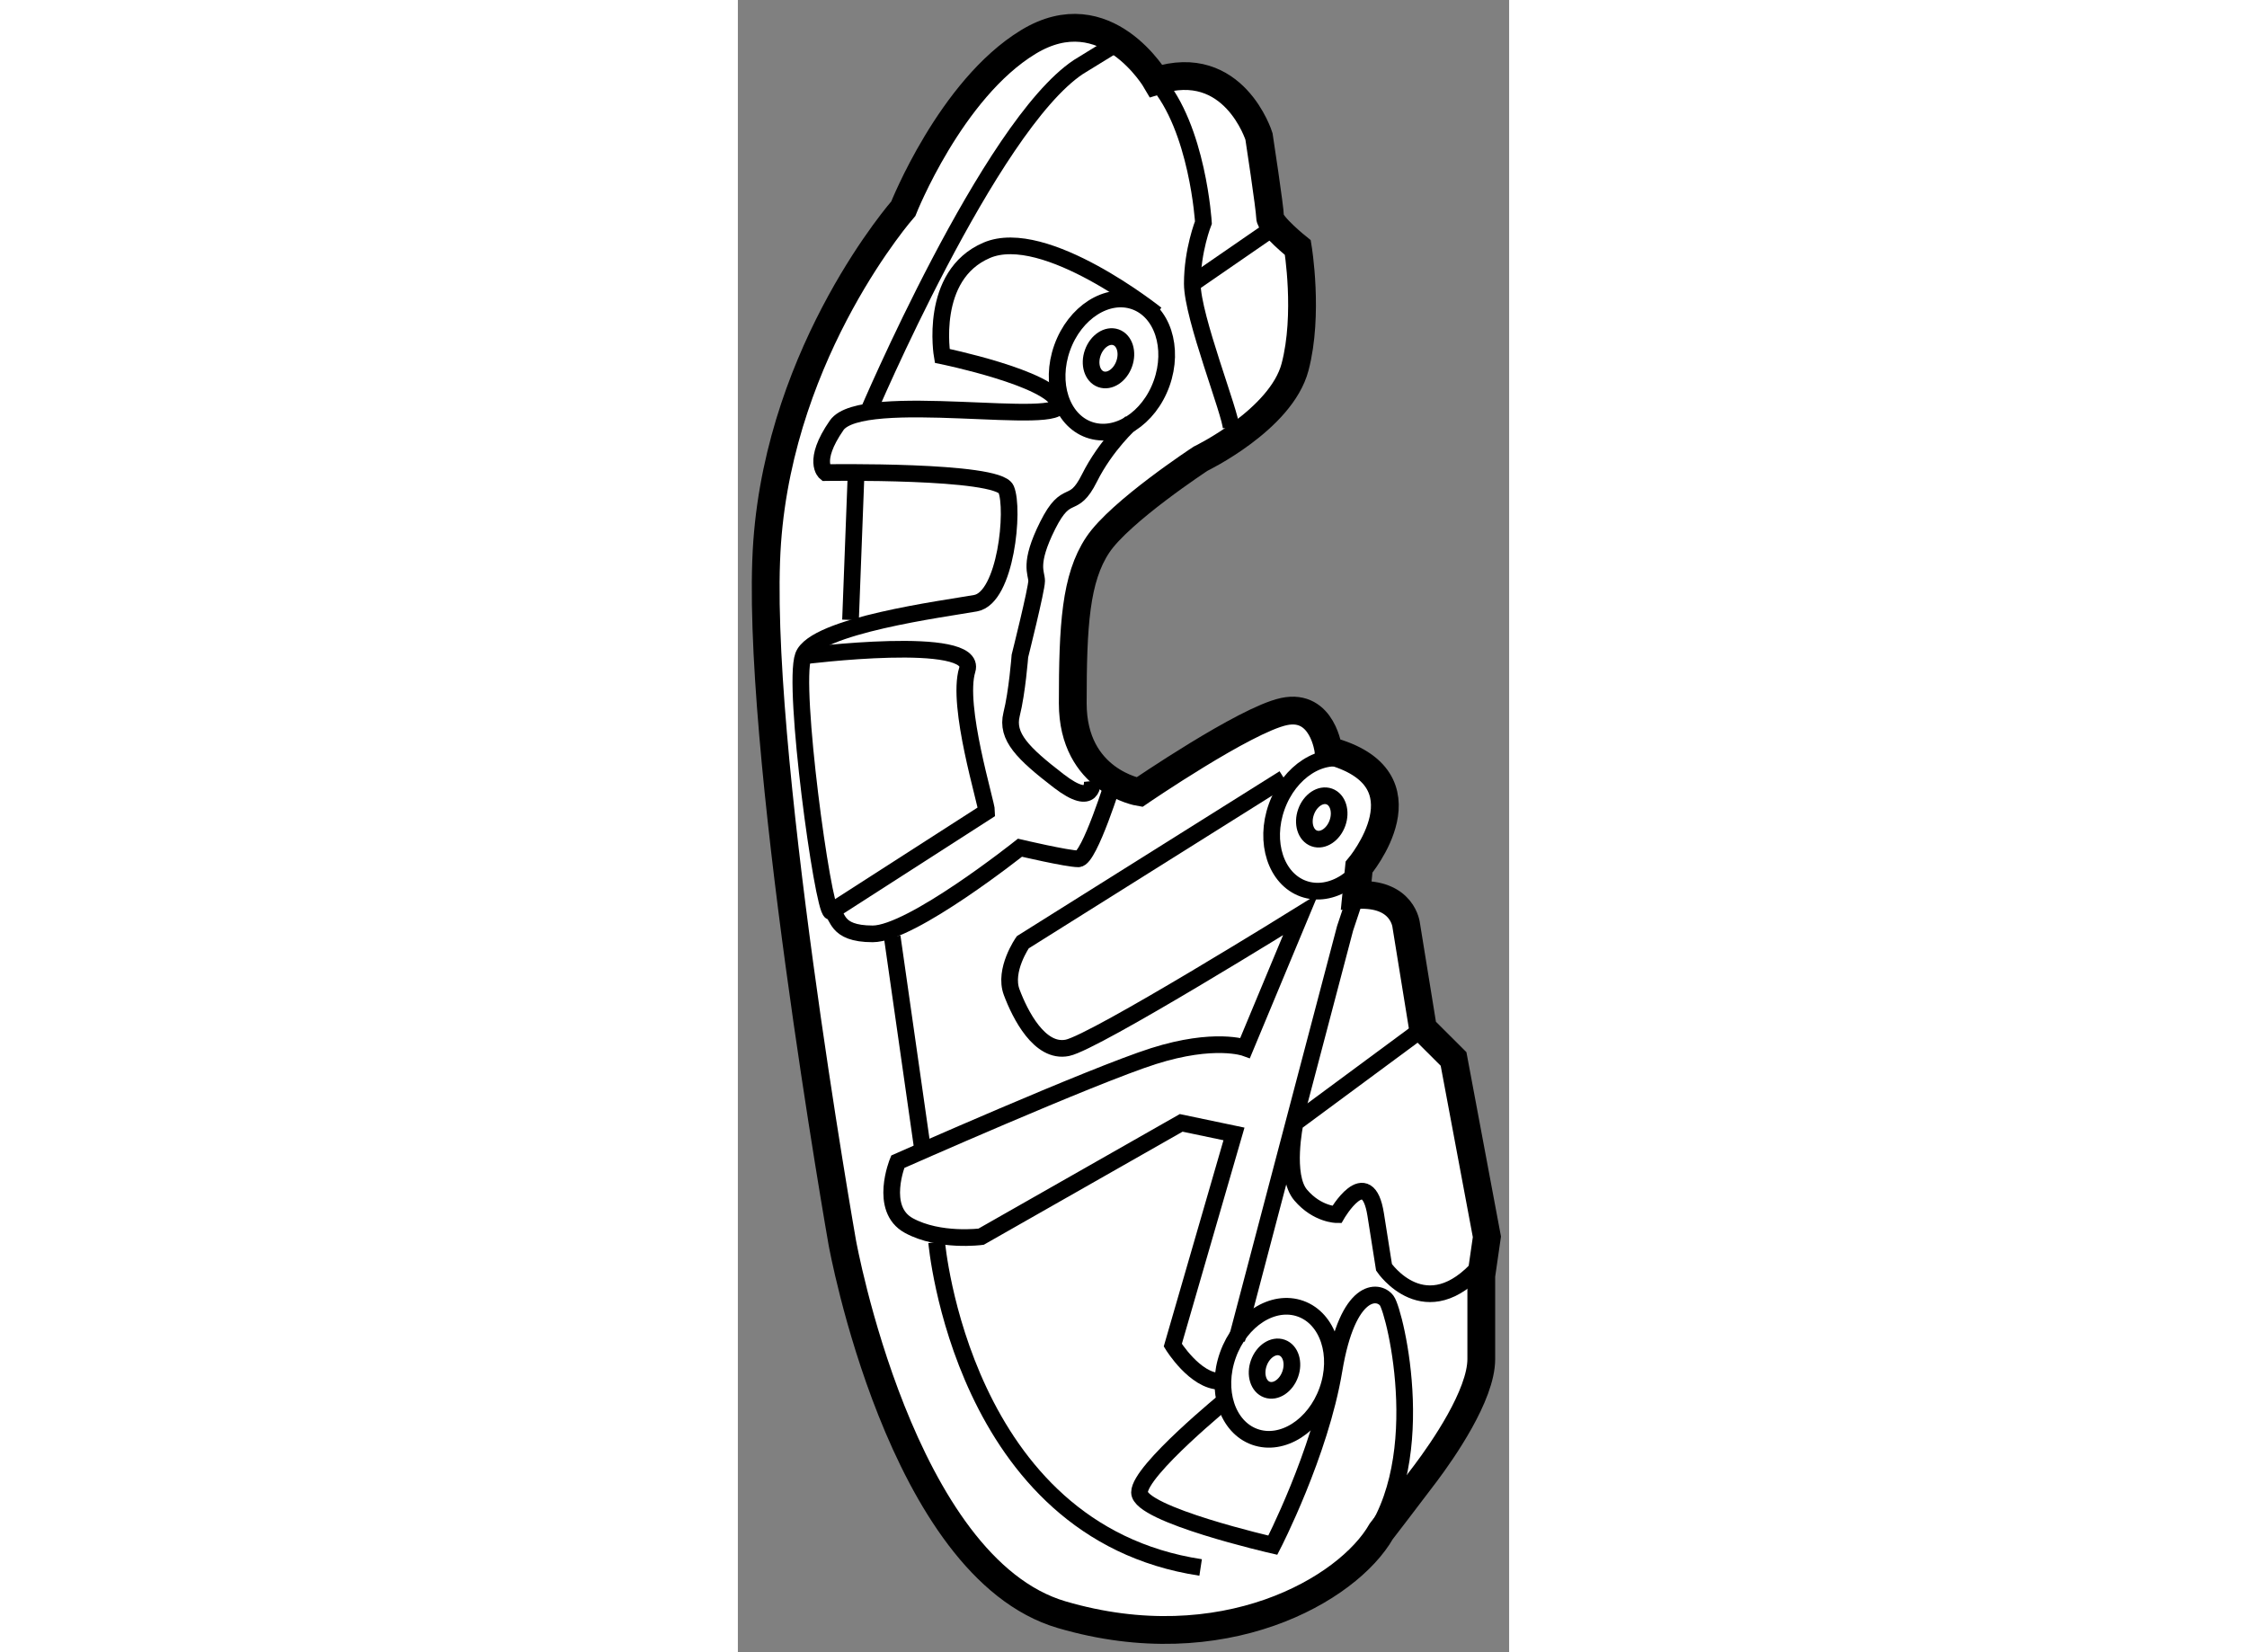
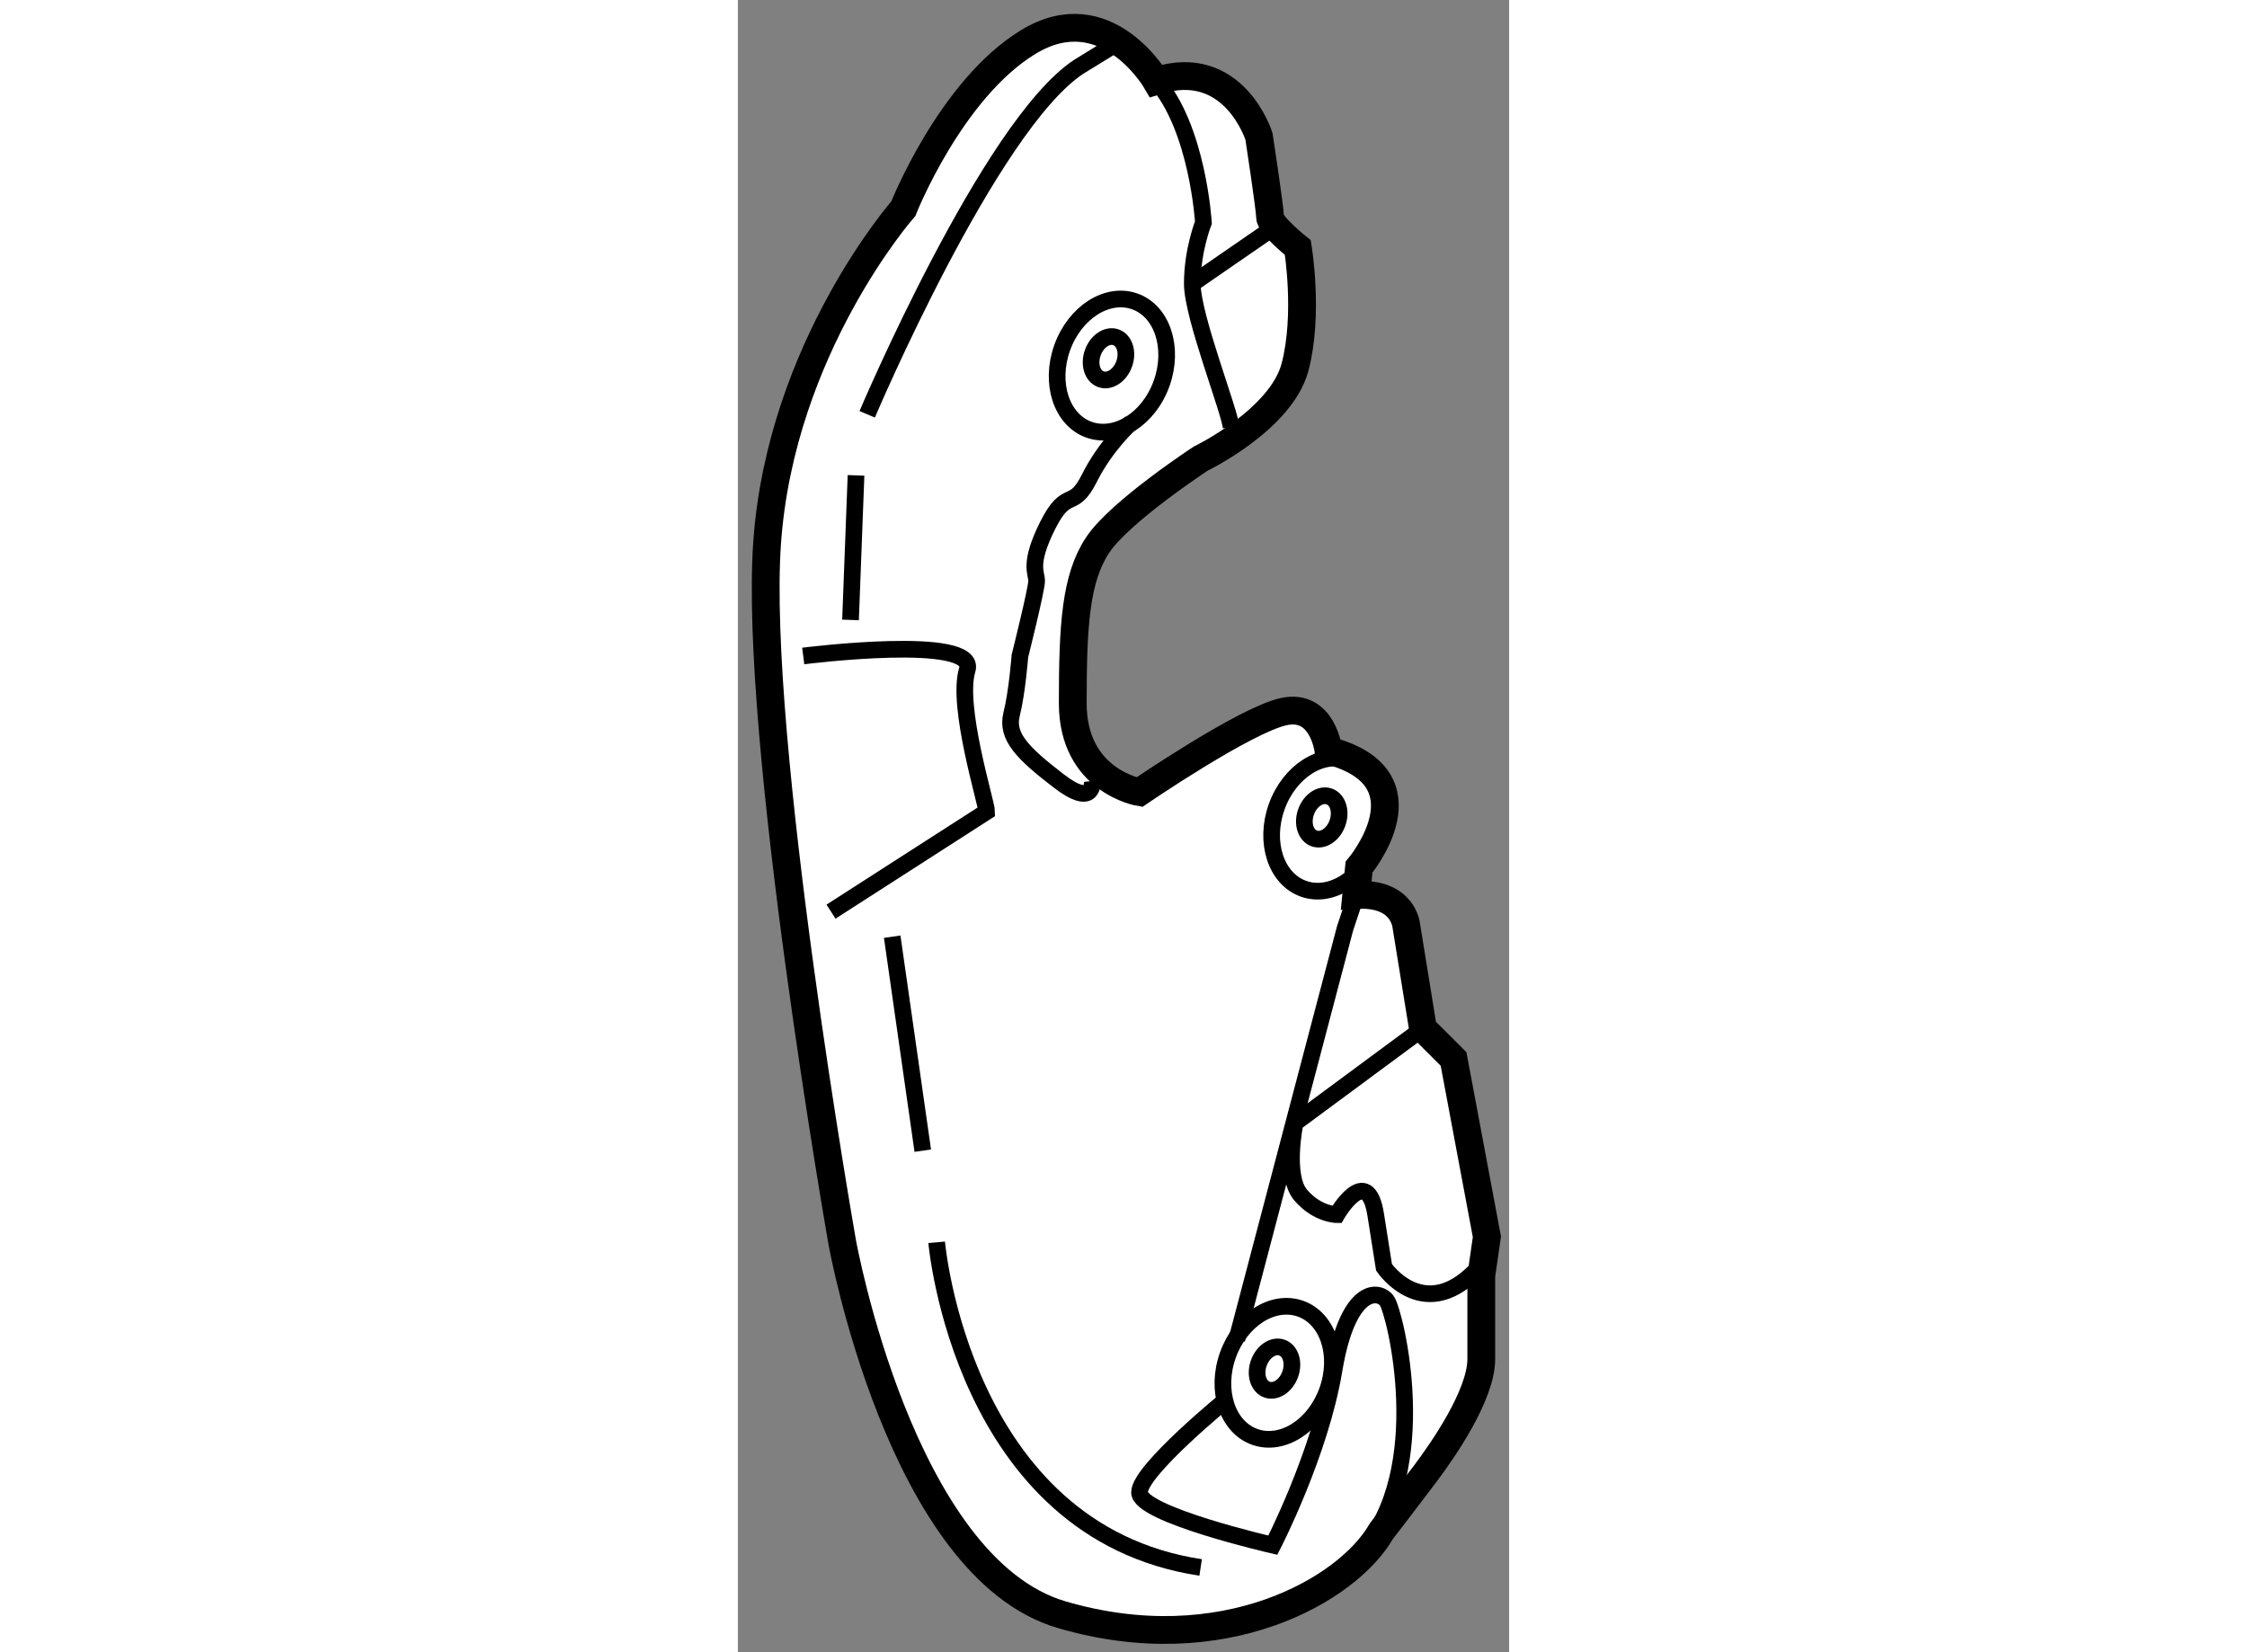
<svg xmlns="http://www.w3.org/2000/svg" version="1.1" x="0px" y="0px" width="244.8px" height="180px" viewBox="62.023 60.346 13.878 29.73" enable-background="new 0 0 244.8 180" xml:space="preserve">
  <rect x="62.023" y="60.346" width="13.878" height="29.73" fill="#808080" stroke="none" />
  <g>
    <path fill="#FFFFFF" stroke="#000000" stroke-width="0.5" d="M69.55,61.801c0,0-0.9-1.551-2.3-0.7c-1.4,0.85-2.25,3-2.25,3    s-2.199,2.5-2.45,6c-0.25,3.5,1.351,12.6,1.351,12.6s1.05,5.851,3.949,6.7c2.9,0.851,5.15-0.45,5.75-1.5c0,0,0.5-0.649,0.801-1.05    c0.3-0.4,0.999-1.4,0.999-2.05c0-0.65,0-1.5,0-1.5l0.101-0.7l-0.6-3.2l-0.551-0.55L74.05,77c0,0-0.051-0.6-0.9-0.549L73.2,75.95    c0,0,1.35-1.6-0.55-2.1c0,0-0.1-0.85-0.801-0.7c-0.699,0.15-2.6,1.45-2.6,1.45s-1.2-0.199-1.2-1.6s0.05-2.25,0.45-2.85    s1.85-1.55,1.85-1.55s1.45-0.7,1.7-1.65c0.25-0.95,0.05-2.149,0.05-2.149s-0.5-0.4-0.5-0.55s-0.199-1.45-0.199-1.45    S70.949,61.351,69.55,61.801z" />
    <ellipse transform="matrix(0.942 0.337 -0.337 0.942 26.528 -19.242)" fill="none" stroke="#000000" stroke-width="0.3" cx="68.75" cy="66.876" rx="0.95" ry="1.225" />
    <ellipse transform="matrix(0.941 0.337 -0.337 0.941 26.557 -19.254)" fill="none" stroke="#000000" stroke-width="0.3" cx="68.712" cy="66.834" rx="0.3" ry="0.401" />
    <ellipse transform="matrix(0.942 0.337 -0.337 0.942 29.558 -20.062)" fill="none" stroke="#000000" stroke-width="0.3" cx="72.588" cy="75.142" rx="0.95" ry="1.225" />
    <ellipse transform="matrix(0.941 0.337 -0.337 0.941 29.569 -20.064)" fill="none" stroke="#000000" stroke-width="0.3" cx="72.55" cy="75.101" rx="0.3" ry="0.401" />
    <ellipse transform="matrix(0.942 0.337 -0.337 0.942 32.801 -19.19)" fill="none" stroke="#000000" stroke-width="0.3" cx="71.738" cy="84.992" rx="0.95" ry="1.224" />
    <ellipse transform="matrix(0.942 0.336 -0.336 0.942 32.681 -19.141)" fill="none" stroke="#000000" stroke-width="0.3" cx="71.7" cy="84.95" rx="0.3" ry="0.401" />
    <path fill="none" stroke="#000000" stroke-width="0.3" d="M70.899,68.051c0-0.25-0.699-2-0.699-2.601c0-0.6,0.2-1.1,0.2-1.1    s-0.101-1.7-0.851-2.55" />
-     <path fill="none" stroke="#000000" stroke-width="0.3" d="M69.55,66c0,0-2-1.6-3.05-1.15c-1.051,0.45-0.8,1.9-0.8,1.9    s1.95,0.4,2.1,0.85c0.15,0.45-3.55-0.25-4,0.4s-0.2,0.85-0.2,0.85s3.1-0.05,3.25,0.3c0.15,0.35,0,1.951-0.55,2.05    s-2.9,0.4-3.101,0.95c-0.199,0.55,0.351,4.551,0.5,4.601c0.15,0.05,0.051,0.399,0.75,0.399c0.701,0,2.65-1.55,2.65-1.55    s0.851,0.2,1.051,0.2c0.199,0,0.649-1.45,0.649-1.45" />
-     <path fill="none" stroke="#000000" stroke-width="0.3" d="M71.85,74.351l-4.7,2.95c0,0-0.35,0.5-0.2,0.899    c0.15,0.4,0.501,1.101,1.001,1.001c0.499-0.101,4.2-2.4,4.2-2.4l-1,2.4c0,0-0.551-0.2-1.65,0.149s-4.601,1.9-4.601,1.9    s-0.349,0.85,0.2,1.149c0.55,0.3,1.3,0.2,1.3,0.2L70,80.551l0.95,0.199l-1.101,3.801c0,0,0.4,0.65,0.85,0.65" />
    <path fill="none" stroke="#000000" stroke-width="0.3" d="M63.199,72.15c0,0,3.15-0.4,2.951,0.25c-0.2,0.65,0.35,2.4,0.35,2.55    l-2.801,1.8" />
    <path fill="none" stroke="#000000" stroke-width="0.3" d="M70.85,85.5c0,0-1.6,1.301-1.6,1.7c0,0.4,2.399,0.95,2.399,0.95    s0.851-1.649,1.101-3.149s0.8-1.451,0.949-1.251c0.15,0.201,0.851,3.051-0.449,4.5" />
    <path fill="none" stroke="#000000" stroke-width="0.3" d="M74.35,78.851l-2.3,1.7c0,0-0.2,0.95,0.101,1.3    c0.3,0.351,0.649,0.351,0.649,0.351s0.55-0.95,0.7,0c0.15,0.949,0.15,0.949,0.15,0.949s0.749,1.101,1.749-0.05" />
    <path fill="none" stroke="#000000" stroke-width="0.3" d="M65.6,82.7c0,0,0.451,5.2,4.75,5.851" />
    <line fill="none" stroke="#000000" stroke-width="0.3" x1="64.8" y1="77.201" x2="65.35" y2="81.051" />
    <line fill="none" stroke="#000000" stroke-width="0.3" x1="64.149" y1="68.9" x2="64.05" y2="71.501" />
    <path fill="none" stroke="#000000" stroke-width="0.3" d="M64.35,67.801c0,0,2.199-5.184,3.801-6.25l0.649-0.399" />
    <line fill="none" stroke="#000000" stroke-width="0.3" x1="71.649" y1="64.451" x2="70.2" y2="65.45" />
    <path fill="none" stroke="#000000" stroke-width="0.3" d="M68.4,74.4c0,0,0.05,0.5-0.601,0c-0.65-0.5-0.95-0.8-0.851-1.2    c0.101-0.4,0.15-1.05,0.15-1.05s0.301-1.2,0.301-1.35c0-0.15-0.151-0.301,0.199-1s0.45-0.25,0.75-0.85s0.75-1,0.75-1" />
    <polyline fill="none" stroke="#000000" stroke-width="0.3" points="71,84.451 72.949,77.051 73.149,76.451   " />
  </g>
</svg>